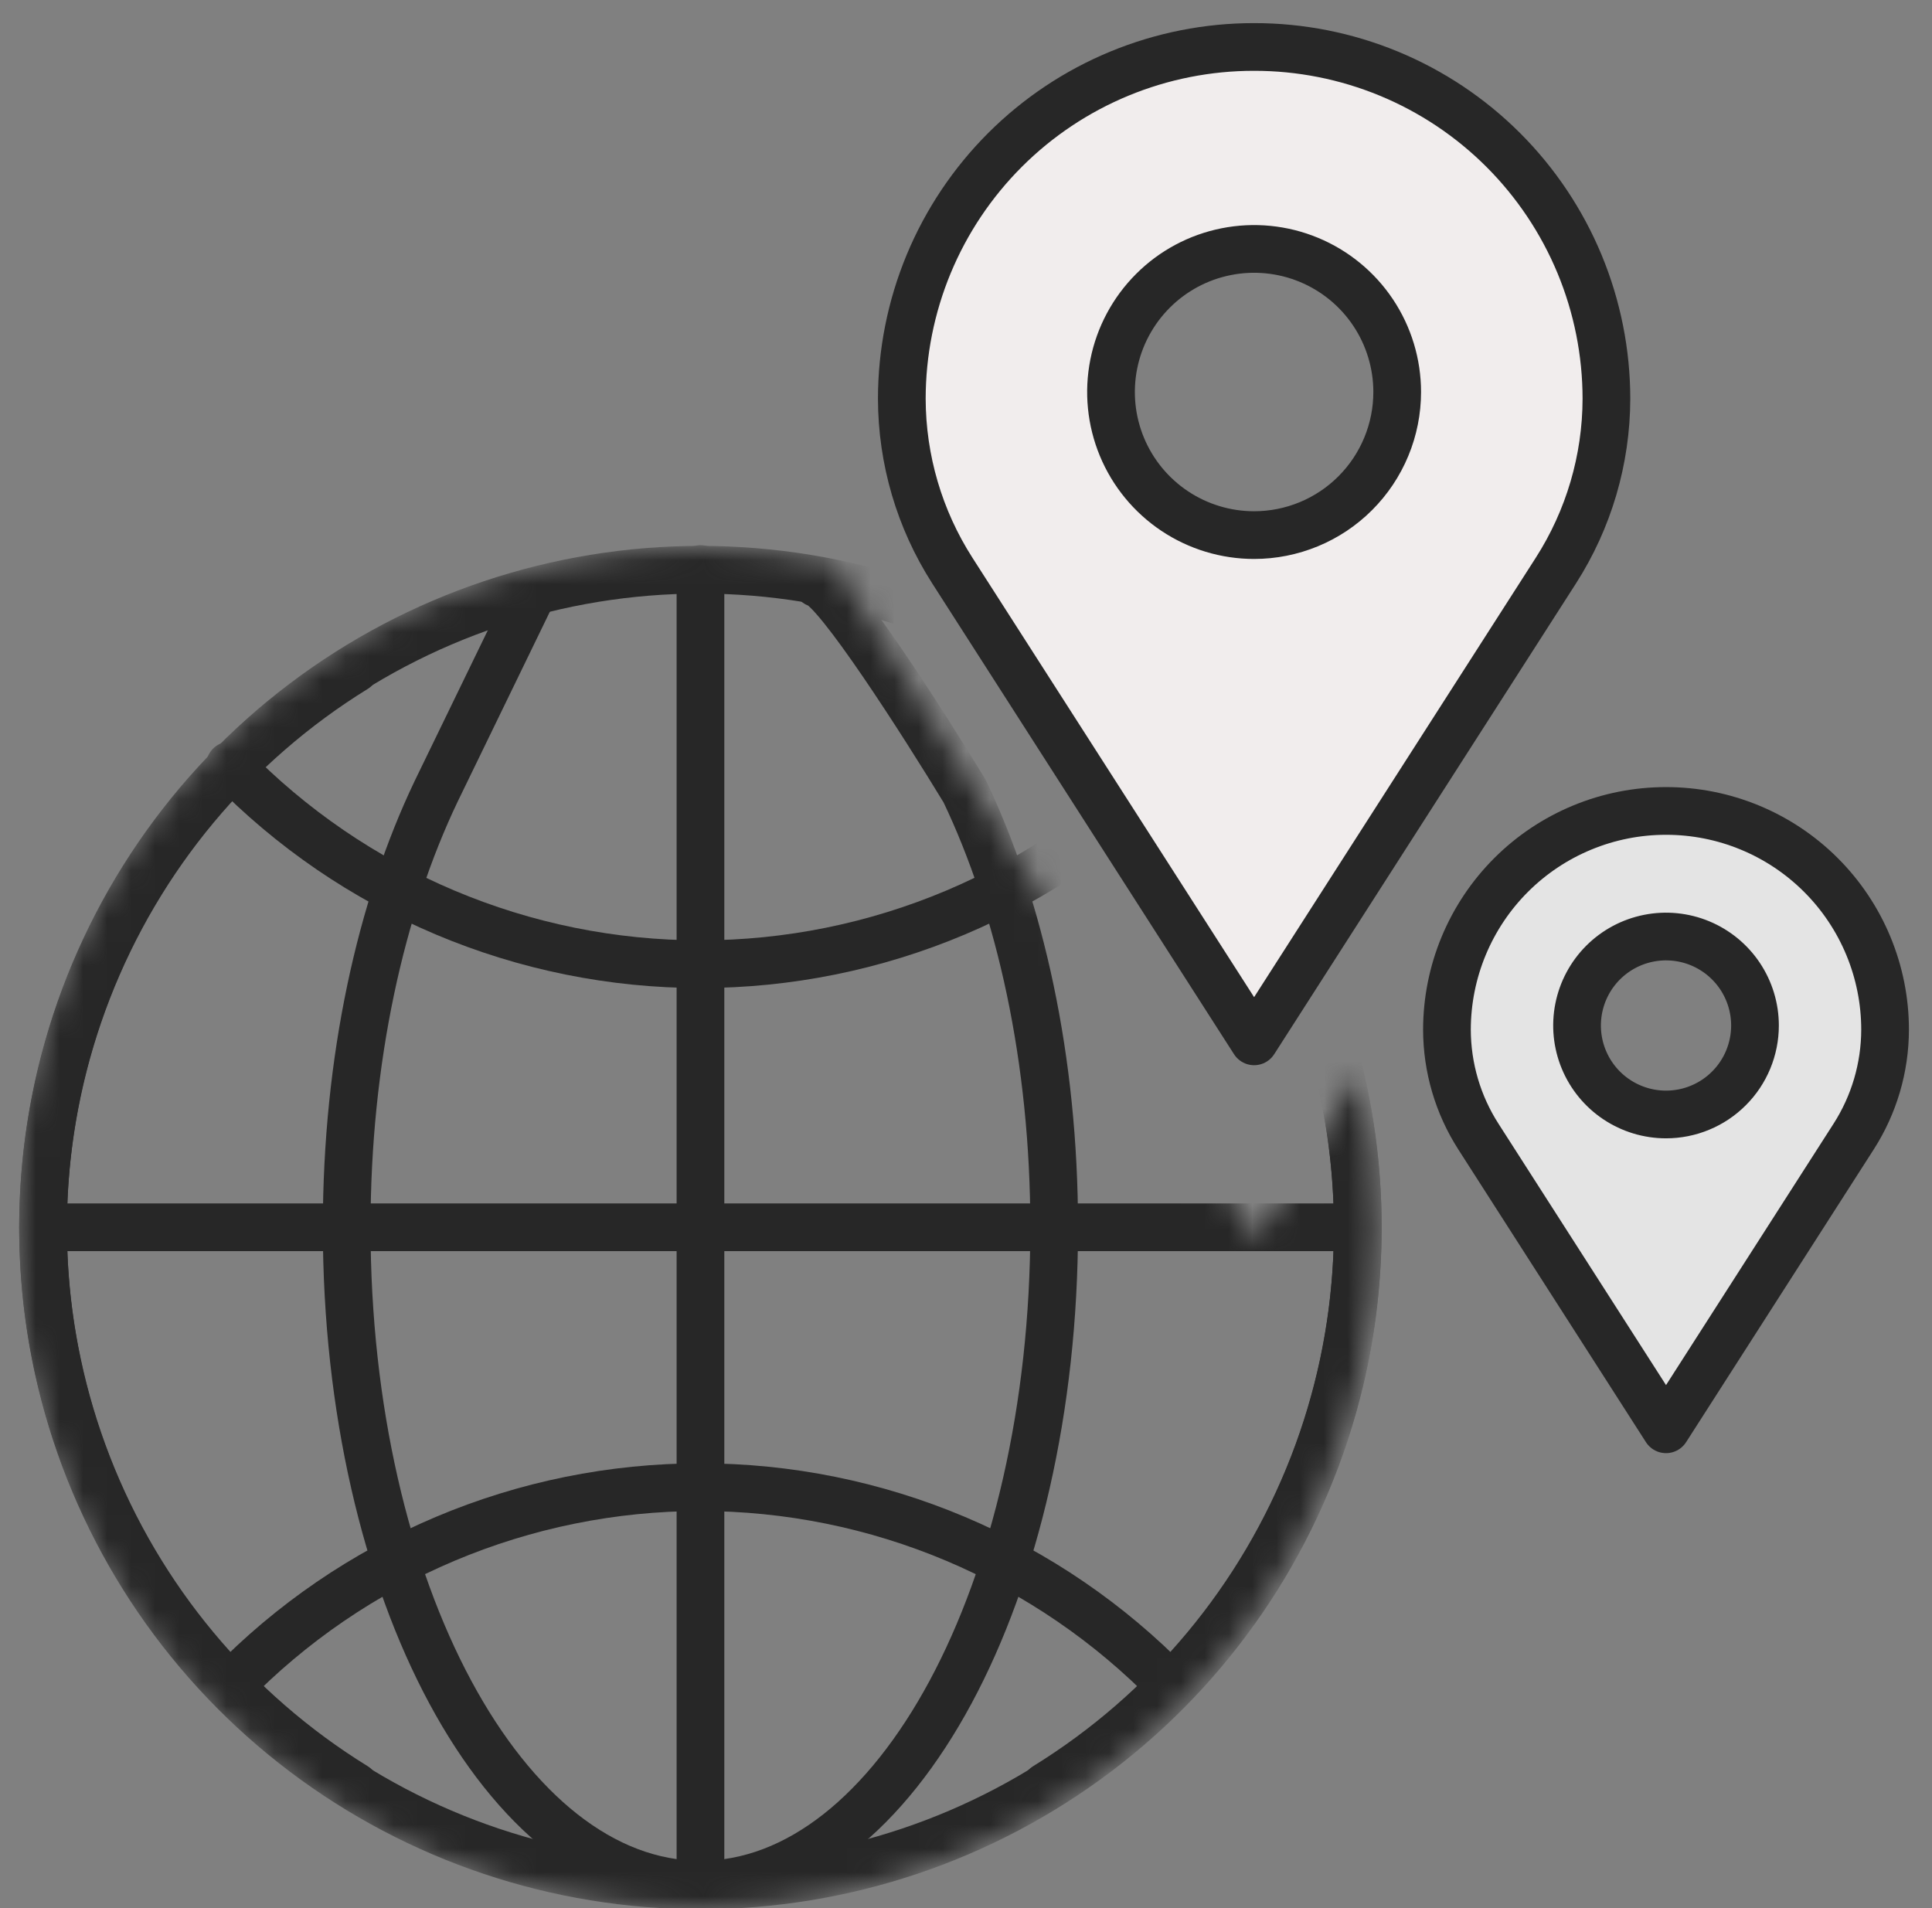
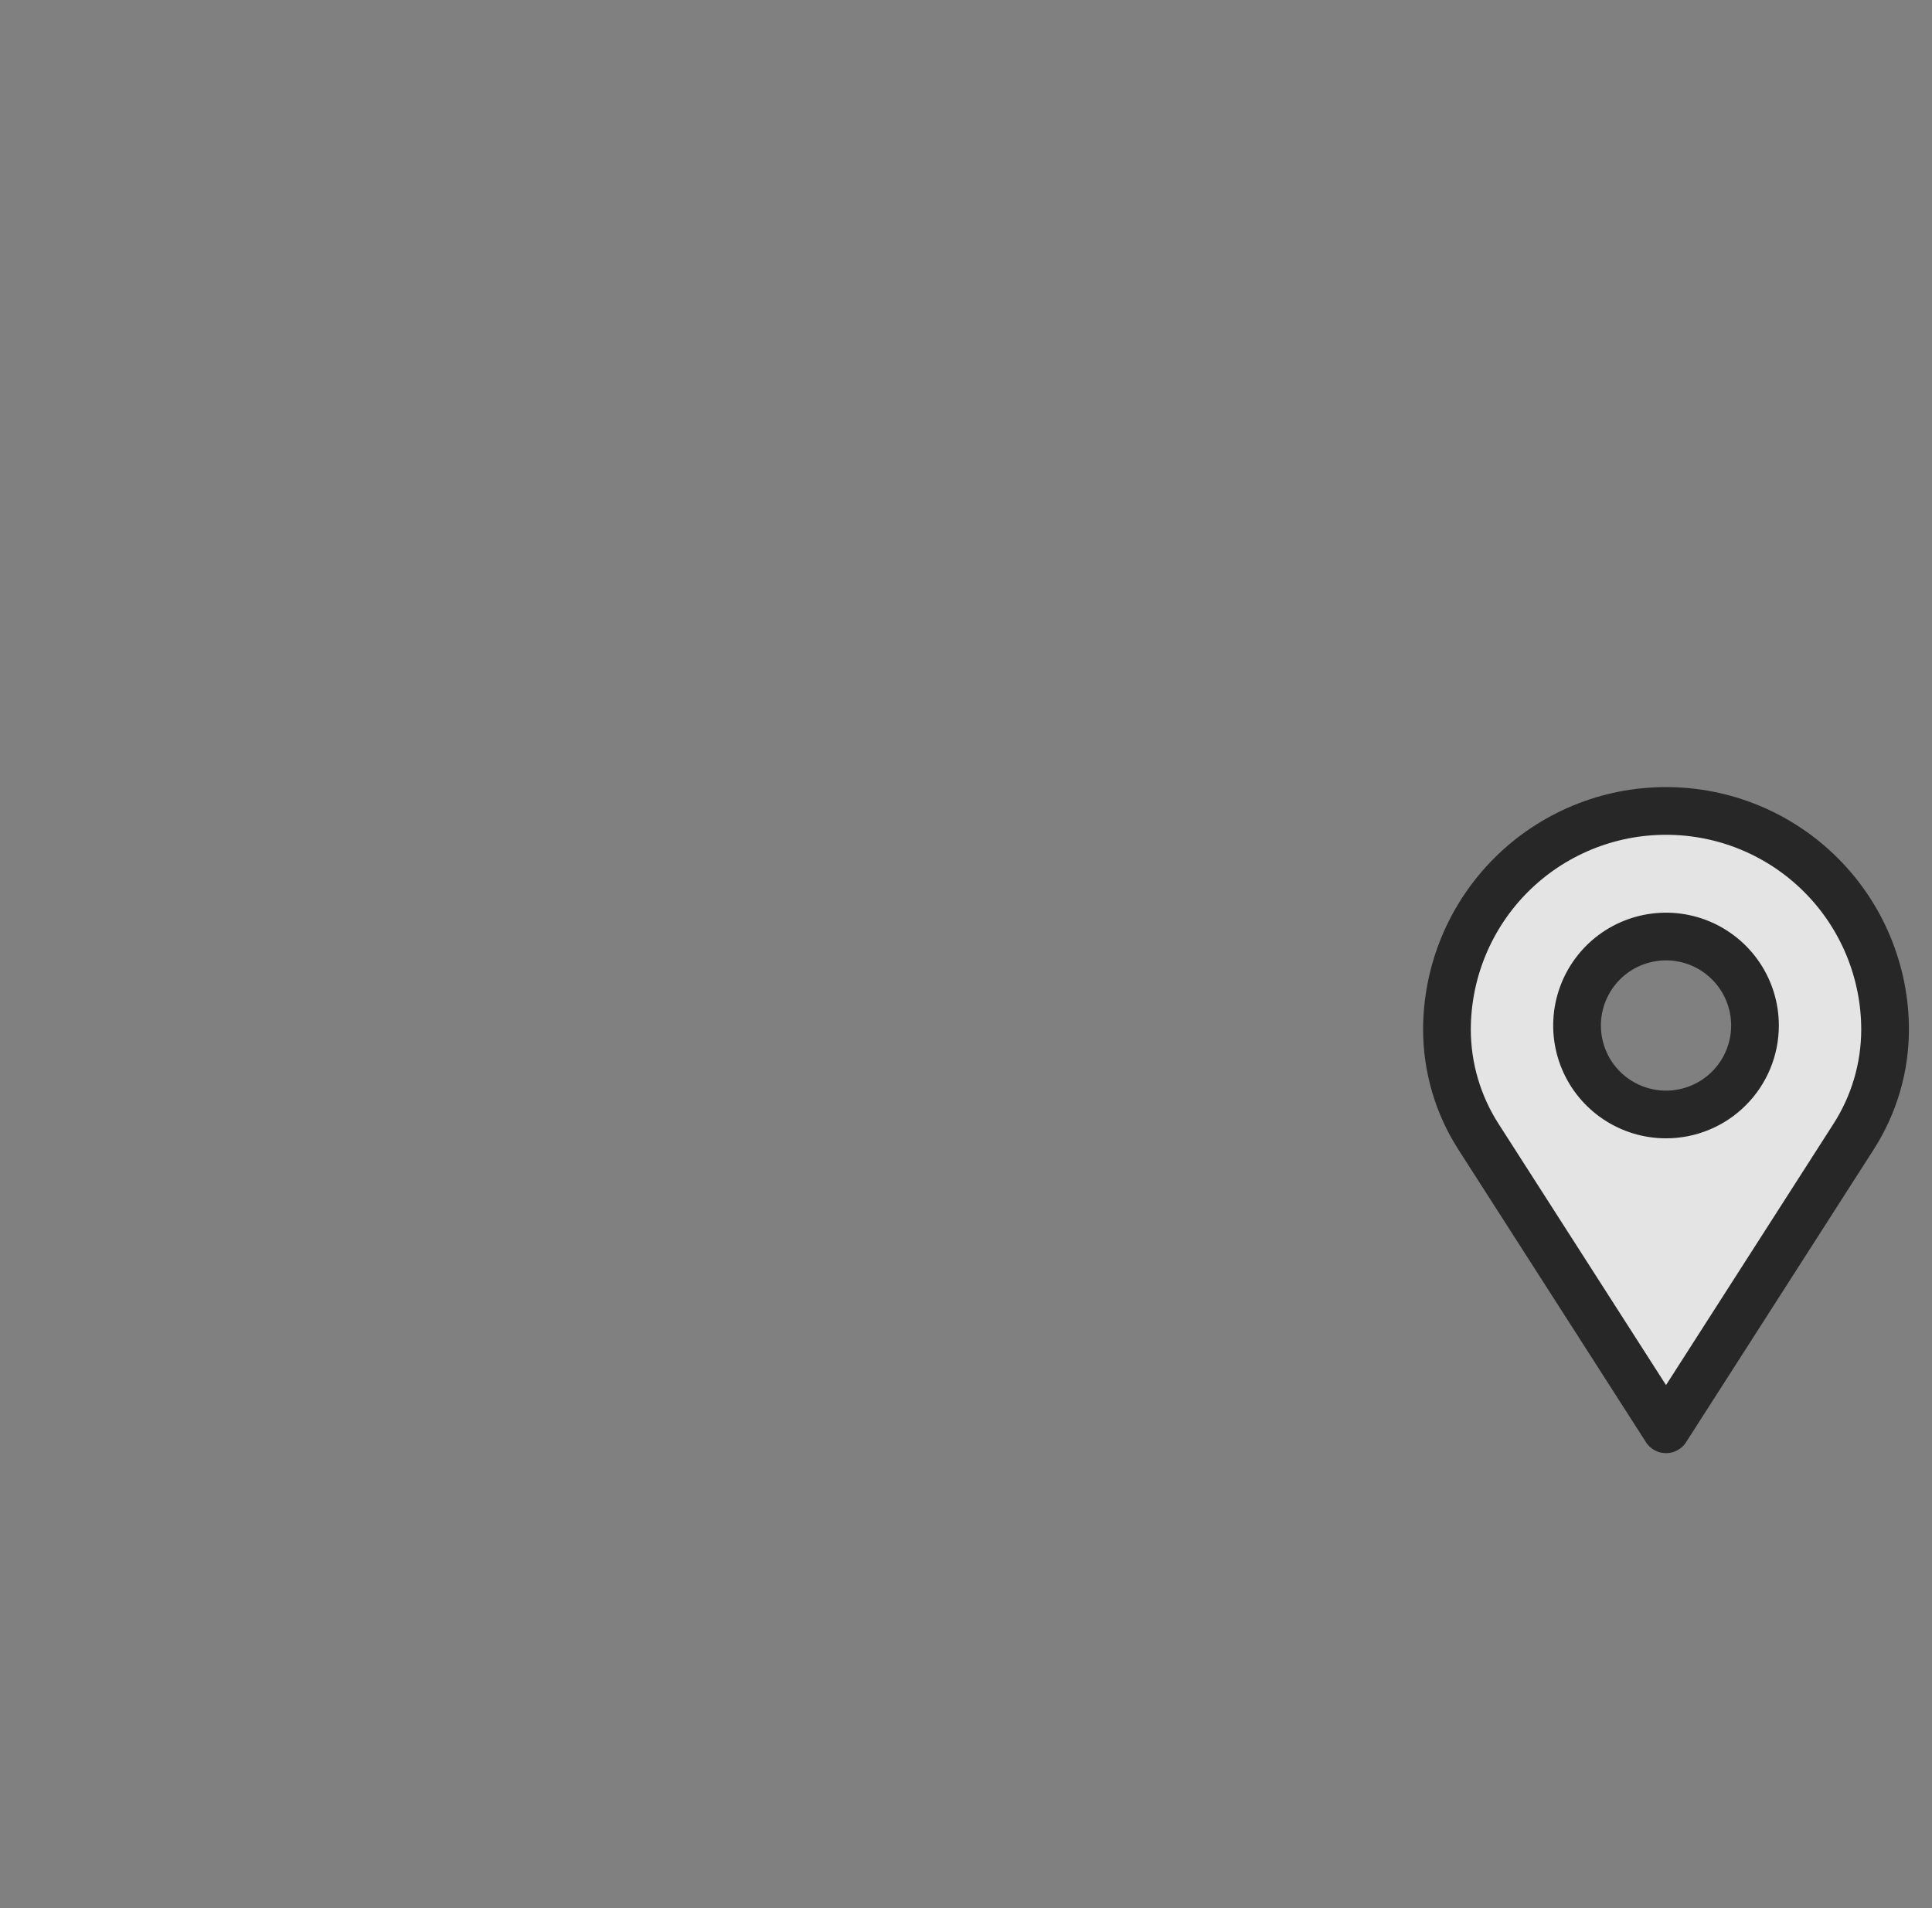
<svg xmlns="http://www.w3.org/2000/svg" width="81" height="80" viewBox="0 0 81 80" fill="none">
  <rect x="0" y="0" width="81" height="80" fill="#808080" stroke="none" />
  <g clip-path="url(#clip0_4946_1930)">
    <mask id="mask0_4946_1930" style="mask-type:alpha" maskUnits="userSpaceOnUse" x="0" y="23" width="58" height="57">
-       <path d="M29.164 23C31.158 23 33.104 23.205 34.982 23.595C35.157 23.915 35.34 24.232 35.533 24.543L52.664 52L56.949 45.131C57.417 47.179 57.664 49.31 57.664 51.5C57.664 67.24 44.904 80 29.164 80C13.424 80 0.664 67.24 0.664 51.5C0.664 35.76 13.424 23 29.164 23Z" fill="#D9D9D9" />
-     </mask>
+       </mask>
    <g mask="url(#mask0_4946_1930)">
      <path d="M49.088 70.684C46.524 68.048 43.457 65.952 40.07 64.521C36.682 63.09 33.042 62.352 29.364 62.352C25.687 62.352 22.046 63.09 18.659 64.521C15.271 65.952 12.204 68.048 9.641 70.684" stroke="#272727" stroke-width="2" stroke-linecap="round" stroke-linejoin="round" />
-       <path d="M9.639 32.094C12.203 34.73 15.269 36.826 18.657 38.257C22.045 39.688 25.685 40.425 29.362 40.425C33.04 40.425 36.68 39.688 40.068 38.257C43.456 36.826 46.522 34.73 49.086 32.094" stroke="#272727" stroke-width="2" stroke-linecap="round" stroke-linejoin="round" />
      <path d="M29.367 79.016C37.557 79.016 44.197 66.676 44.197 51.455C44.197 44.429 42.77 38.037 40.442 33.169C38.72 30.334 35.07 24.622 34.241 24.456" stroke="#272727" stroke-width="2" stroke-linecap="round" stroke-linejoin="round" />
      <path d="M29.365 79.016C21.174 79.015 14.535 66.676 14.535 51.455C14.535 44.428 15.961 38.037 18.29 33.169L22.218 25.078" stroke="#272727" stroke-width="2" stroke-linecap="round" stroke-linejoin="round" />
      <path d="M1.805 51.455H56.925" stroke="#272727" stroke-width="2" stroke-linecap="round" stroke-linejoin="round" />
      <path d="M14.892 28.033C9.787 31.183 5.85 35.911 3.677 41.502C1.504 47.093 1.214 53.239 2.851 59.009C4.488 64.78 7.963 69.858 12.748 73.475C17.533 77.091 23.367 79.048 29.365 79.048C35.363 79.048 41.197 77.091 45.983 73.475C50.768 69.858 54.242 64.78 55.88 59.009C57.517 53.239 57.227 47.093 55.054 41.502C52.881 35.911 48.943 31.183 43.839 28.033" stroke="#272727" stroke-width="2" stroke-linecap="round" stroke-linejoin="round" />
-       <path d="M14.892 74.902C9.787 71.752 5.85 67.023 3.677 61.433C1.504 55.843 1.214 49.696 2.851 43.926C4.488 38.156 7.963 33.077 12.748 29.46C17.533 25.844 23.367 23.887 29.365 23.887C35.363 23.887 41.197 25.844 45.983 29.46C50.768 33.077 54.242 38.156 55.88 43.926C57.517 49.696 57.227 55.843 55.054 61.433C52.881 67.023 48.943 71.752 43.839 74.902" stroke="#272727" stroke-width="2" stroke-linecap="round" stroke-linejoin="round" />
      <path d="M29.367 79.016V23.857" stroke="#272727" stroke-width="2" stroke-linecap="round" stroke-linejoin="round" />
    </g>
-     <path d="M52.579 1.969C50.641 1.967 48.721 2.347 46.93 3.087C45.138 3.827 43.51 4.913 42.138 6.283C40.767 7.653 39.678 9.279 38.935 11.069C38.193 12.86 37.81 14.779 37.809 16.717C37.814 19.272 38.549 21.773 39.928 23.924L52.579 43.66L65.23 23.924C66.609 21.773 67.345 19.272 67.35 16.717C67.349 14.779 66.966 12.86 66.223 11.069C65.48 9.279 64.391 7.653 63.02 6.283C61.648 4.913 60.02 3.827 58.229 3.087C56.437 2.347 54.517 1.967 52.579 1.969ZM52.579 22.435C51.393 22.435 50.233 22.083 49.246 21.424C48.26 20.765 47.49 19.828 47.036 18.732C46.582 17.635 46.463 16.429 46.695 15.265C46.926 14.102 47.498 13.033 48.337 12.194C49.175 11.354 50.245 10.783 51.408 10.552C52.572 10.32 53.778 10.439 54.874 10.893C55.971 11.347 56.908 12.116 57.567 13.102C58.226 14.089 58.578 15.249 58.578 16.436C58.578 17.223 58.423 18.003 58.121 18.731C57.82 19.459 57.378 20.12 56.821 20.677C56.264 21.235 55.603 21.677 54.875 21.978C54.147 22.279 53.367 22.435 52.579 22.435Z" fill="#F1EDED" stroke="#272727" stroke-width="2" stroke-linecap="round" stroke-linejoin="round" />
    <path d="M69.849 34C68.643 33.999 67.45 34.235 66.336 34.696C65.222 35.156 64.209 35.831 63.356 36.683C62.504 37.534 61.827 38.546 61.365 39.659C60.903 40.772 60.665 41.966 60.664 43.171C60.667 44.76 61.124 46.314 61.982 47.652L69.849 59.925L77.715 47.652C78.573 46.314 79.03 44.76 79.033 43.171C79.033 41.966 78.794 40.772 78.333 39.659C77.871 38.546 77.194 37.534 76.341 36.683C75.488 35.831 74.476 35.156 73.362 34.696C72.248 34.235 71.054 33.999 69.849 34ZM69.849 46.726C69.111 46.726 68.39 46.507 67.776 46.097C67.163 45.688 66.684 45.105 66.402 44.423C66.12 43.742 66.046 42.992 66.19 42.268C66.334 41.544 66.689 40.88 67.21 40.358C67.732 39.836 68.397 39.481 69.121 39.337C69.844 39.193 70.594 39.267 71.276 39.549C71.958 39.832 72.54 40.31 72.95 40.923C73.36 41.537 73.579 42.258 73.579 42.996C73.579 43.486 73.482 43.971 73.295 44.423C73.108 44.876 72.833 45.287 72.486 45.633C72.14 45.98 71.729 46.255 71.276 46.442C70.824 46.63 70.338 46.726 69.849 46.726Z" fill="#E4E4E4" stroke="#272727" stroke-width="2" stroke-linecap="round" stroke-linejoin="round" />
  </g>
  <defs>
    <clipPath id="clip0_4946_1930">
      <rect width="80" height="80" fill="white" transform="translate(0.664)" />
    </clipPath>
  </defs>
</svg>